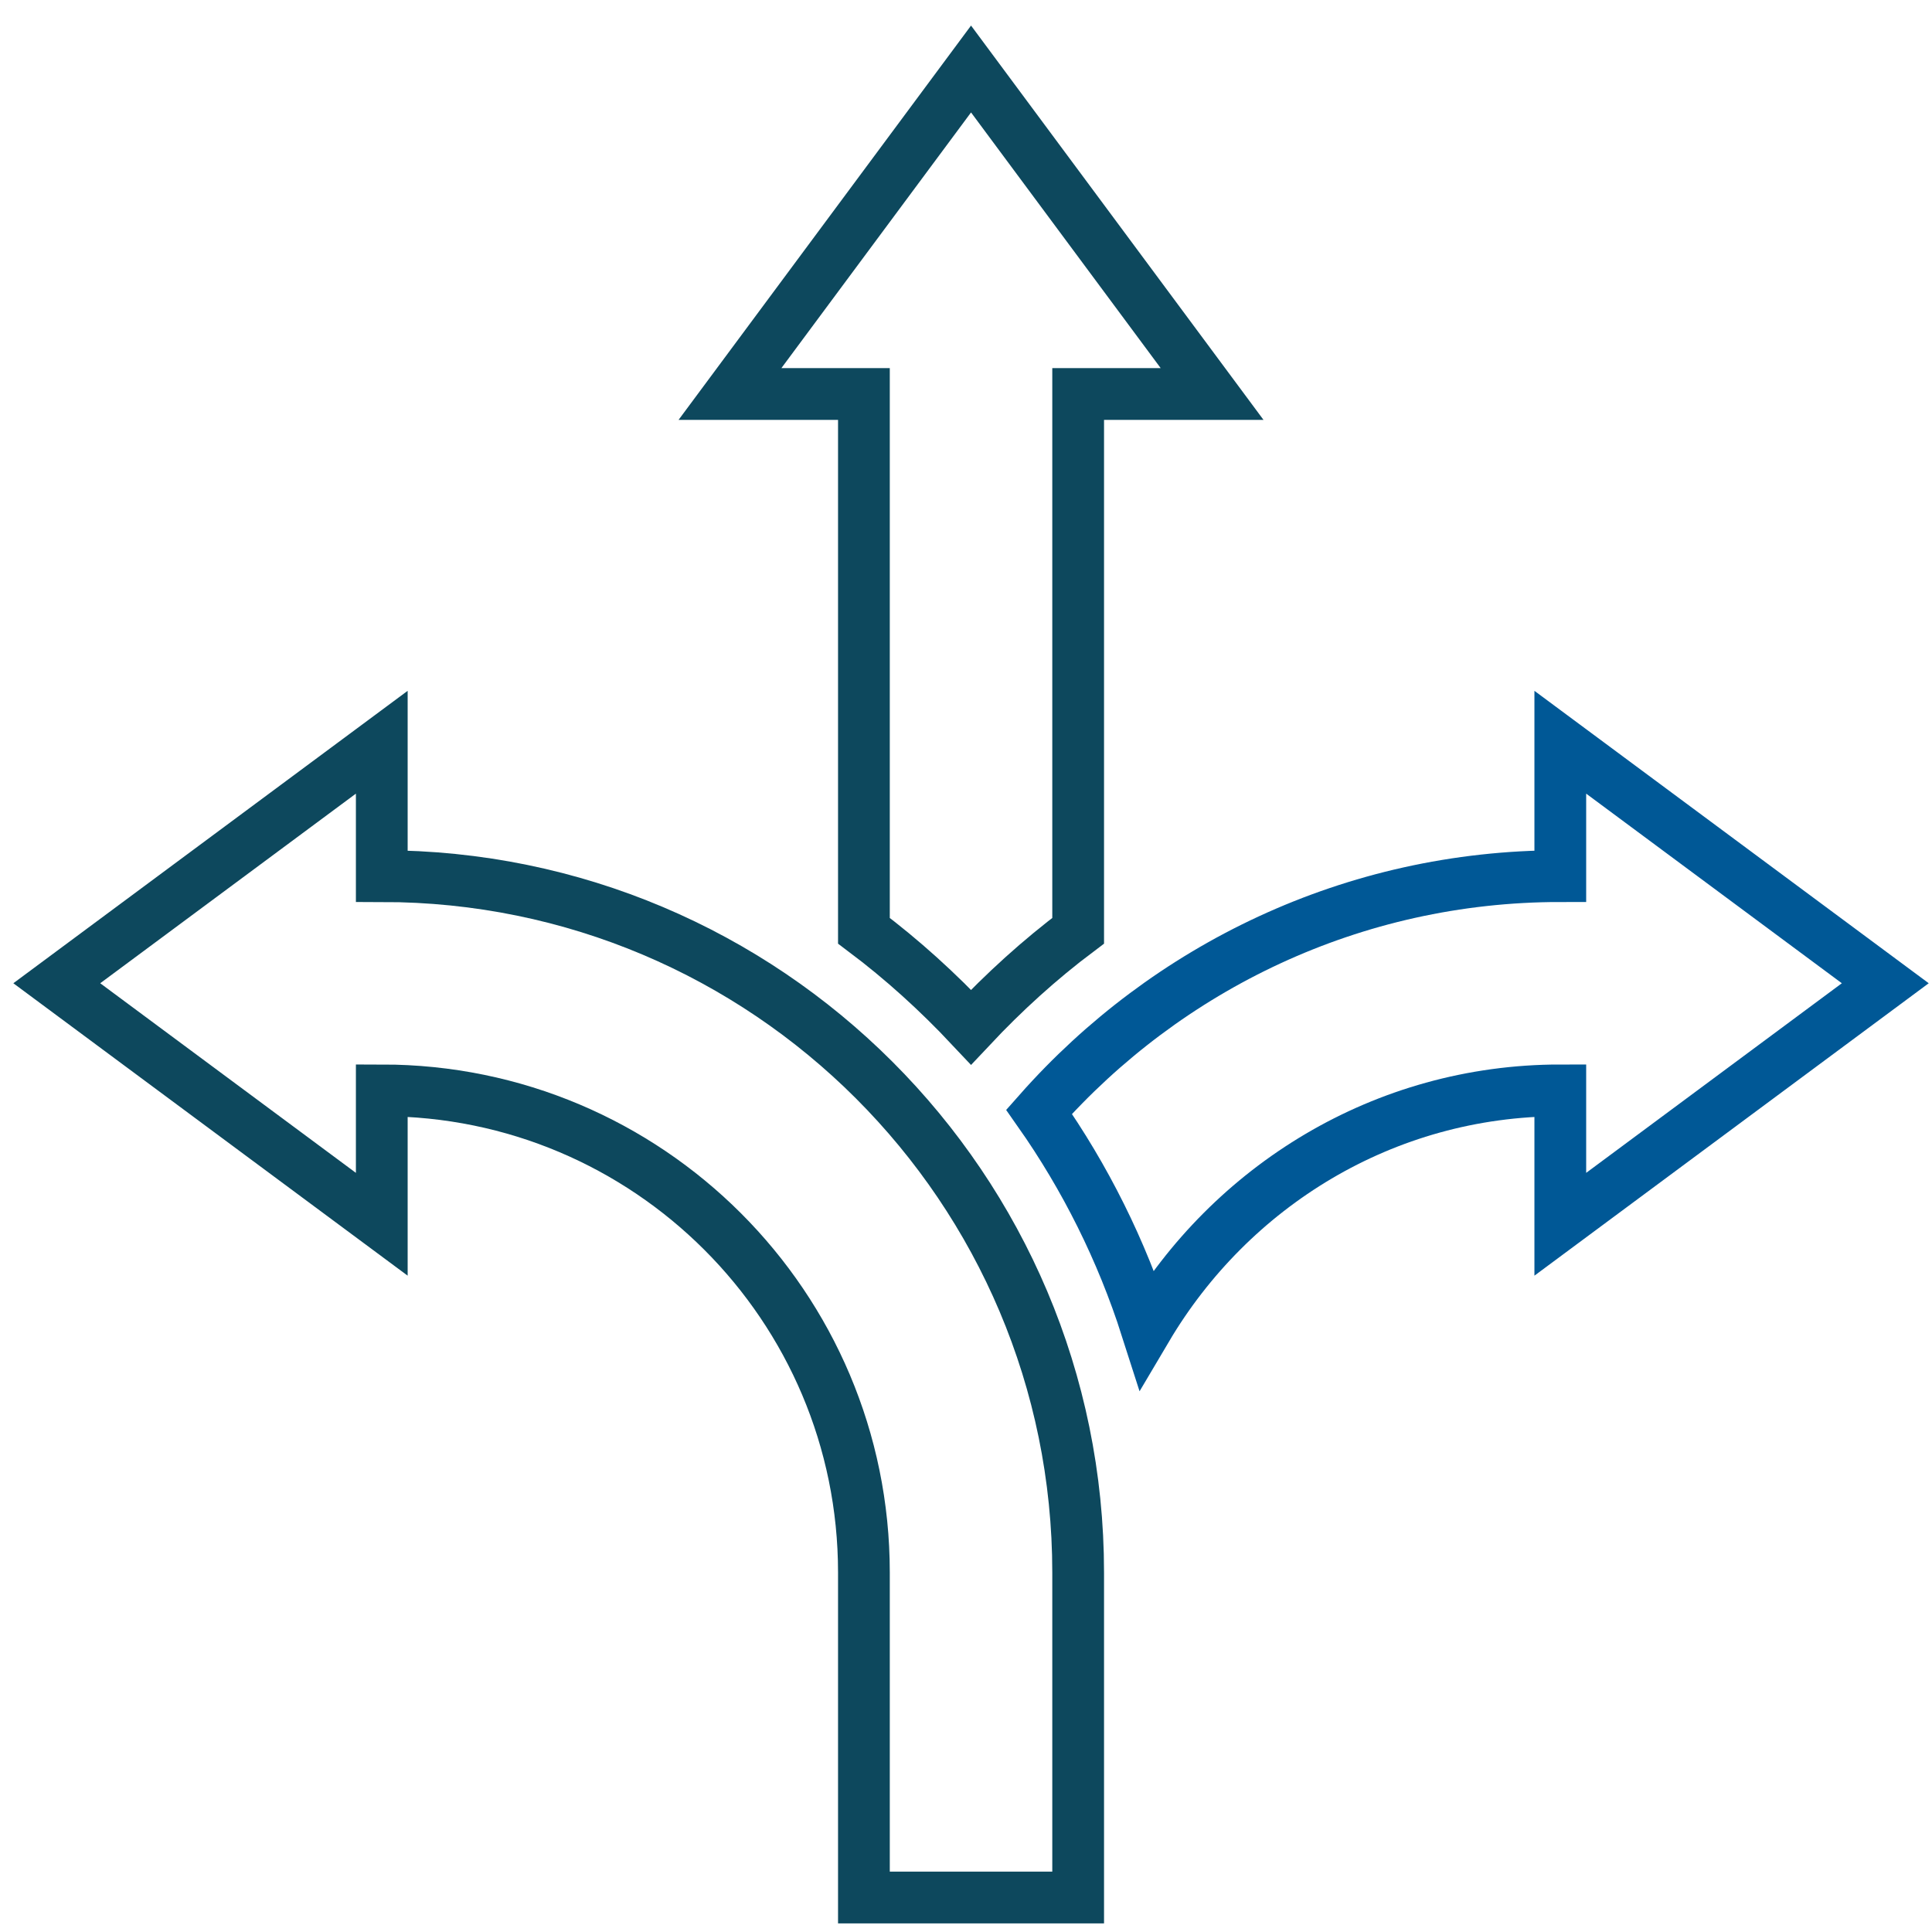
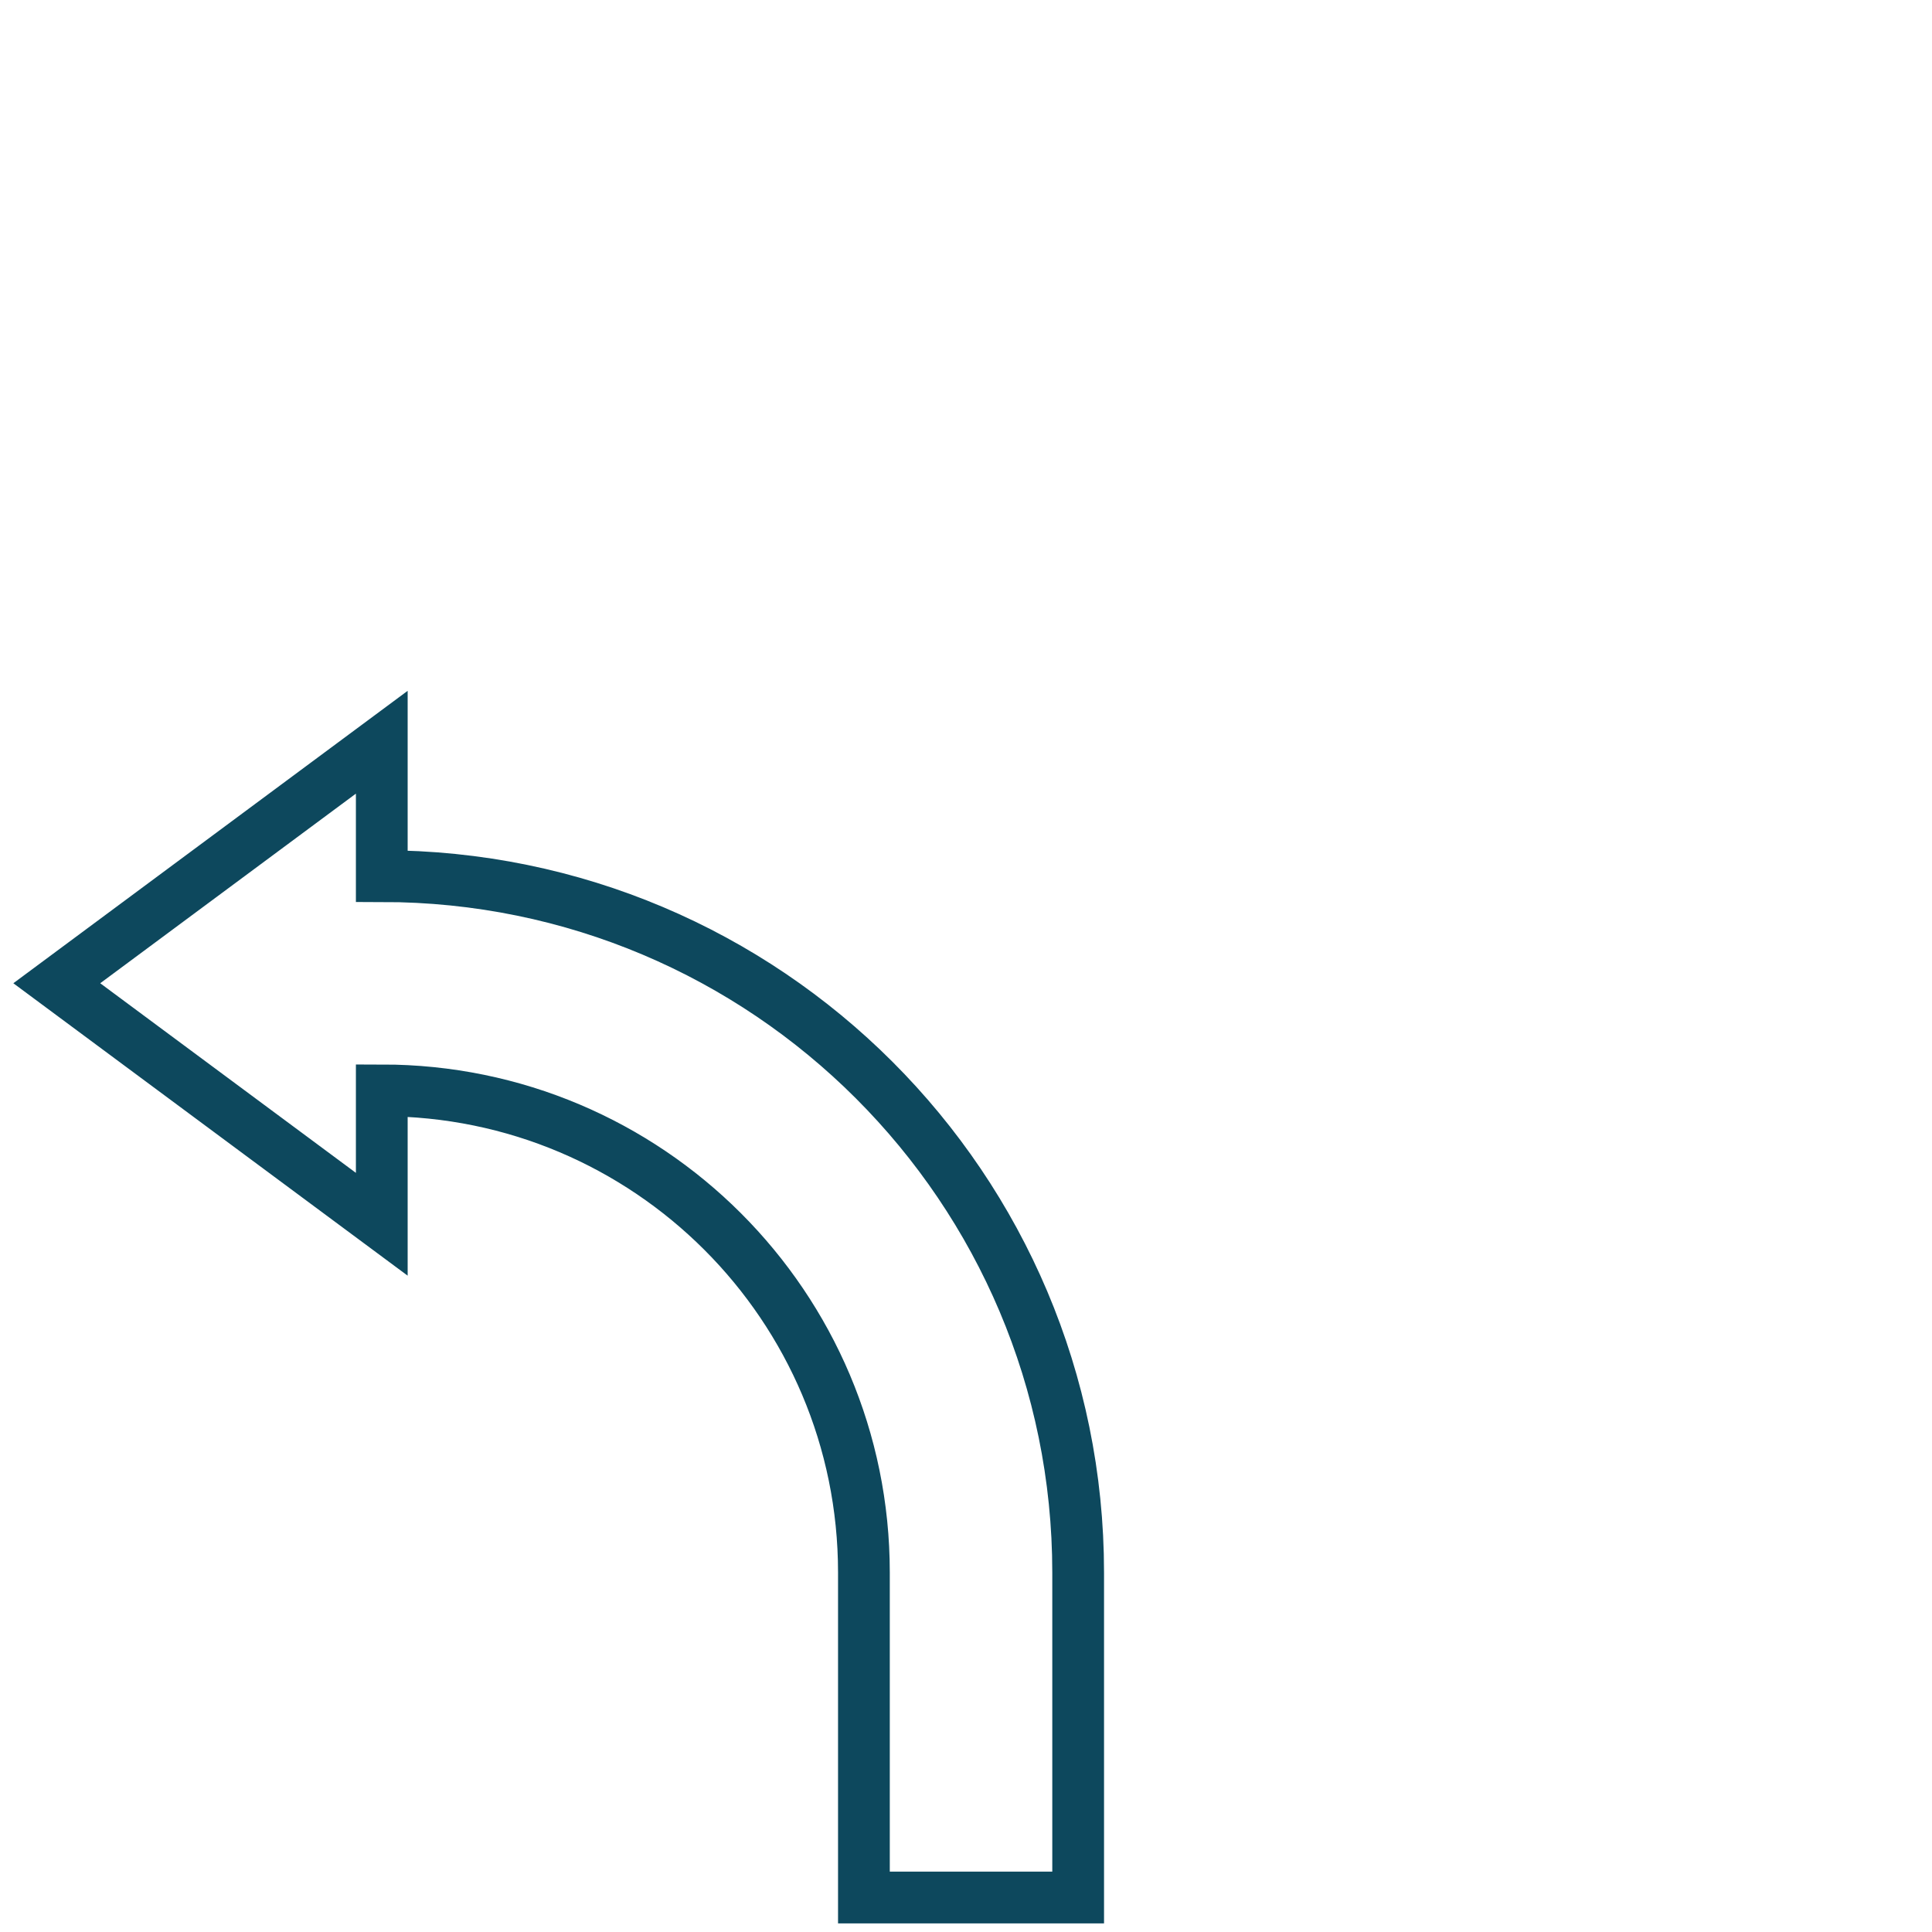
<svg xmlns="http://www.w3.org/2000/svg" width="56px" height="56px" viewBox="0 0 56 56" version="1.1">
  <title>choice</title>
  <g id="Mockups---Post-Types" stroke="none" stroke-width="1" fill="none" fill-rule="evenodd">
    <g id="Courses-Index" transform="translate(-535, -450)" fill-rule="nonzero" stroke-width="1.5">
      <g id="choice" transform="translate(536.646, 452)">
        <path d="M9.42,29.605 C17.138,29.605 23.395,35.862 23.395,43.58 L23.395,53 L29.605,53 L29.605,43.58 C29.605,32.432 20.568,23.395 9.42,23.395 L9.42,19.514 L0,26.5 L9.42,33.486 L9.42,29.605 Z" id="Path" stroke="#0D485D" />
-         <path d="M26.5,27.773 C27.463,26.748 28.488,25.817 29.605,24.978 L29.605,9.42 L33.487,9.42 L26.5,0 L19.513,9.42 L23.395,9.42 L23.395,24.978 C24.512,25.817 25.537,26.748 26.5,27.773 Z" id="Path" stroke="#0D485D" />
-         <path d="M43.58,23.395 C37.559,23.395 32.17,26.045 28.472,30.226 C29.811,32.131 30.866,34.243 31.59,36.507 C34.023,32.394 38.456,29.605 43.58,29.605 L43.58,33.486 L53,26.5 L43.58,19.514 L43.58,23.395 Z" id="Path" stroke="#005896" />
      </g>
    </g>
  </g>
</svg>